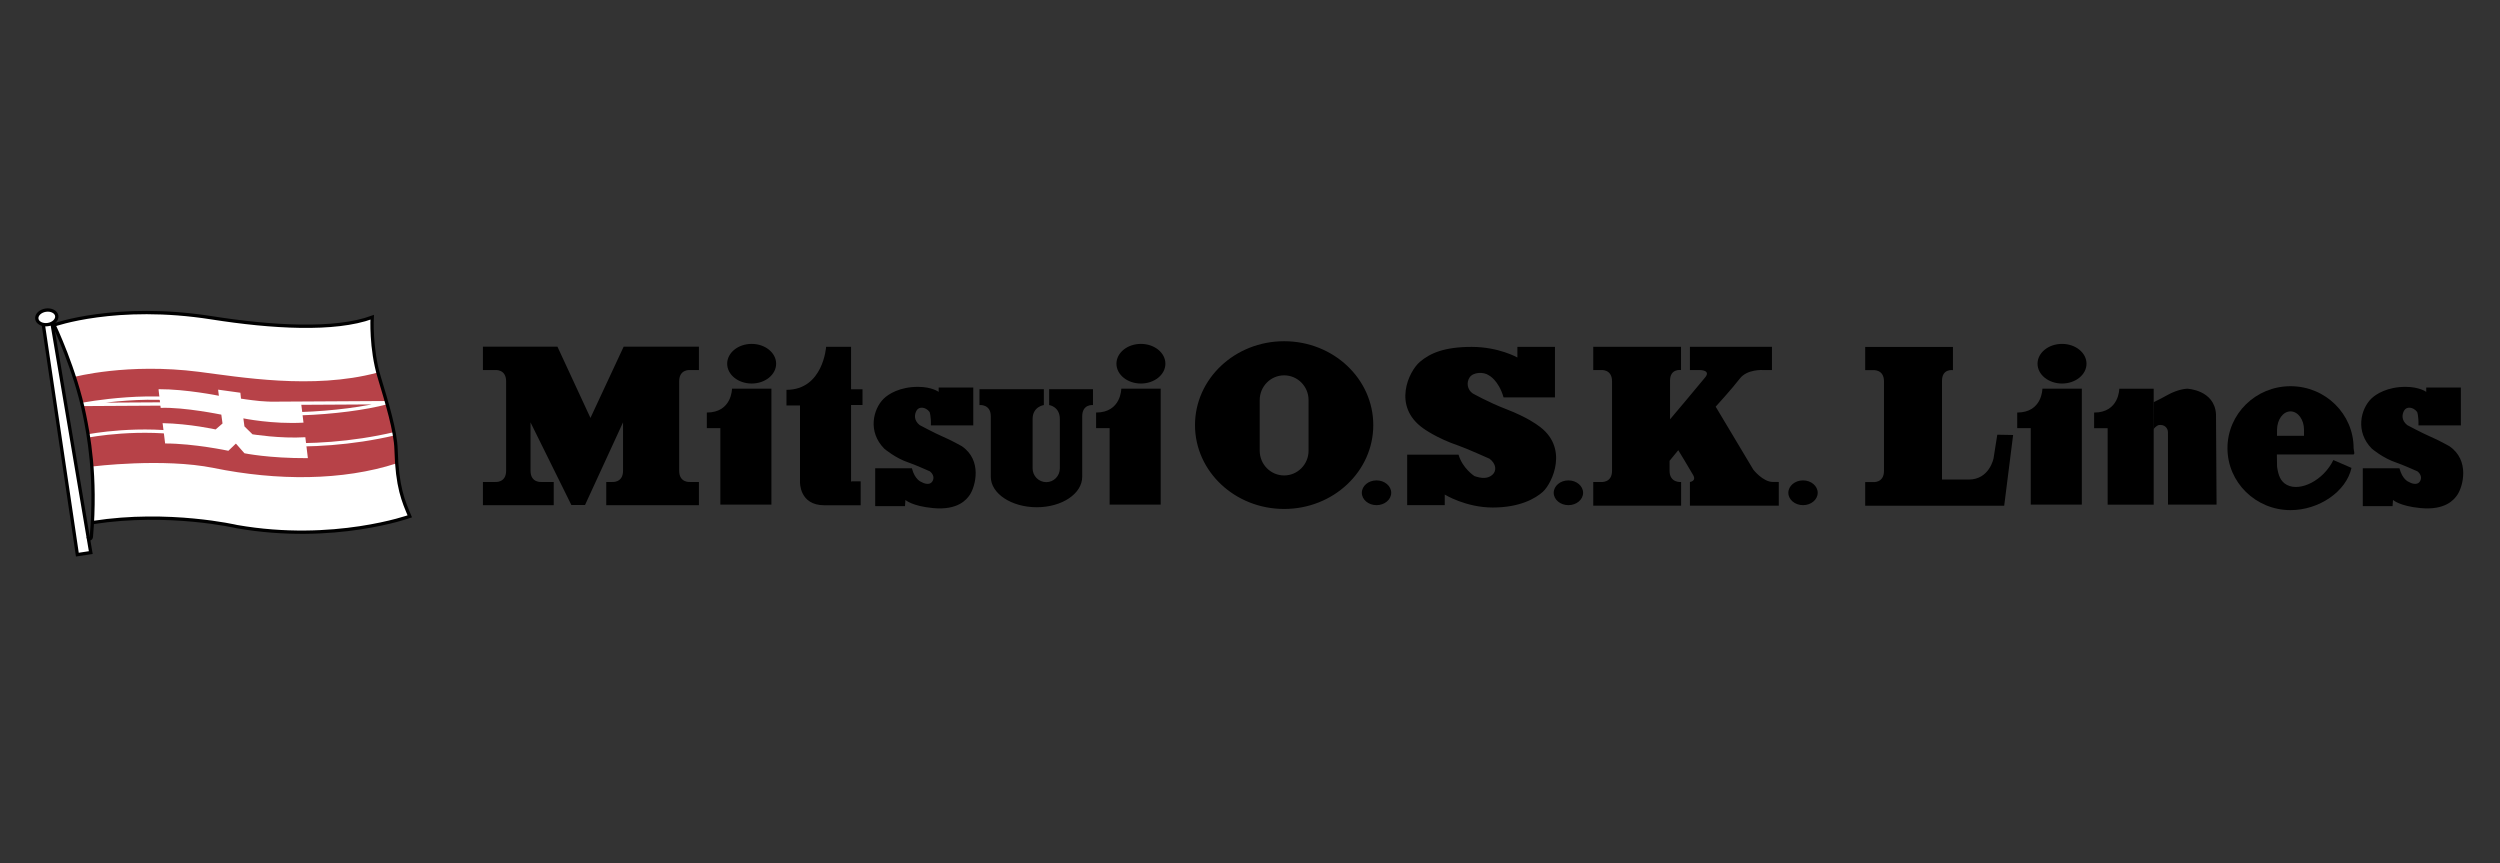
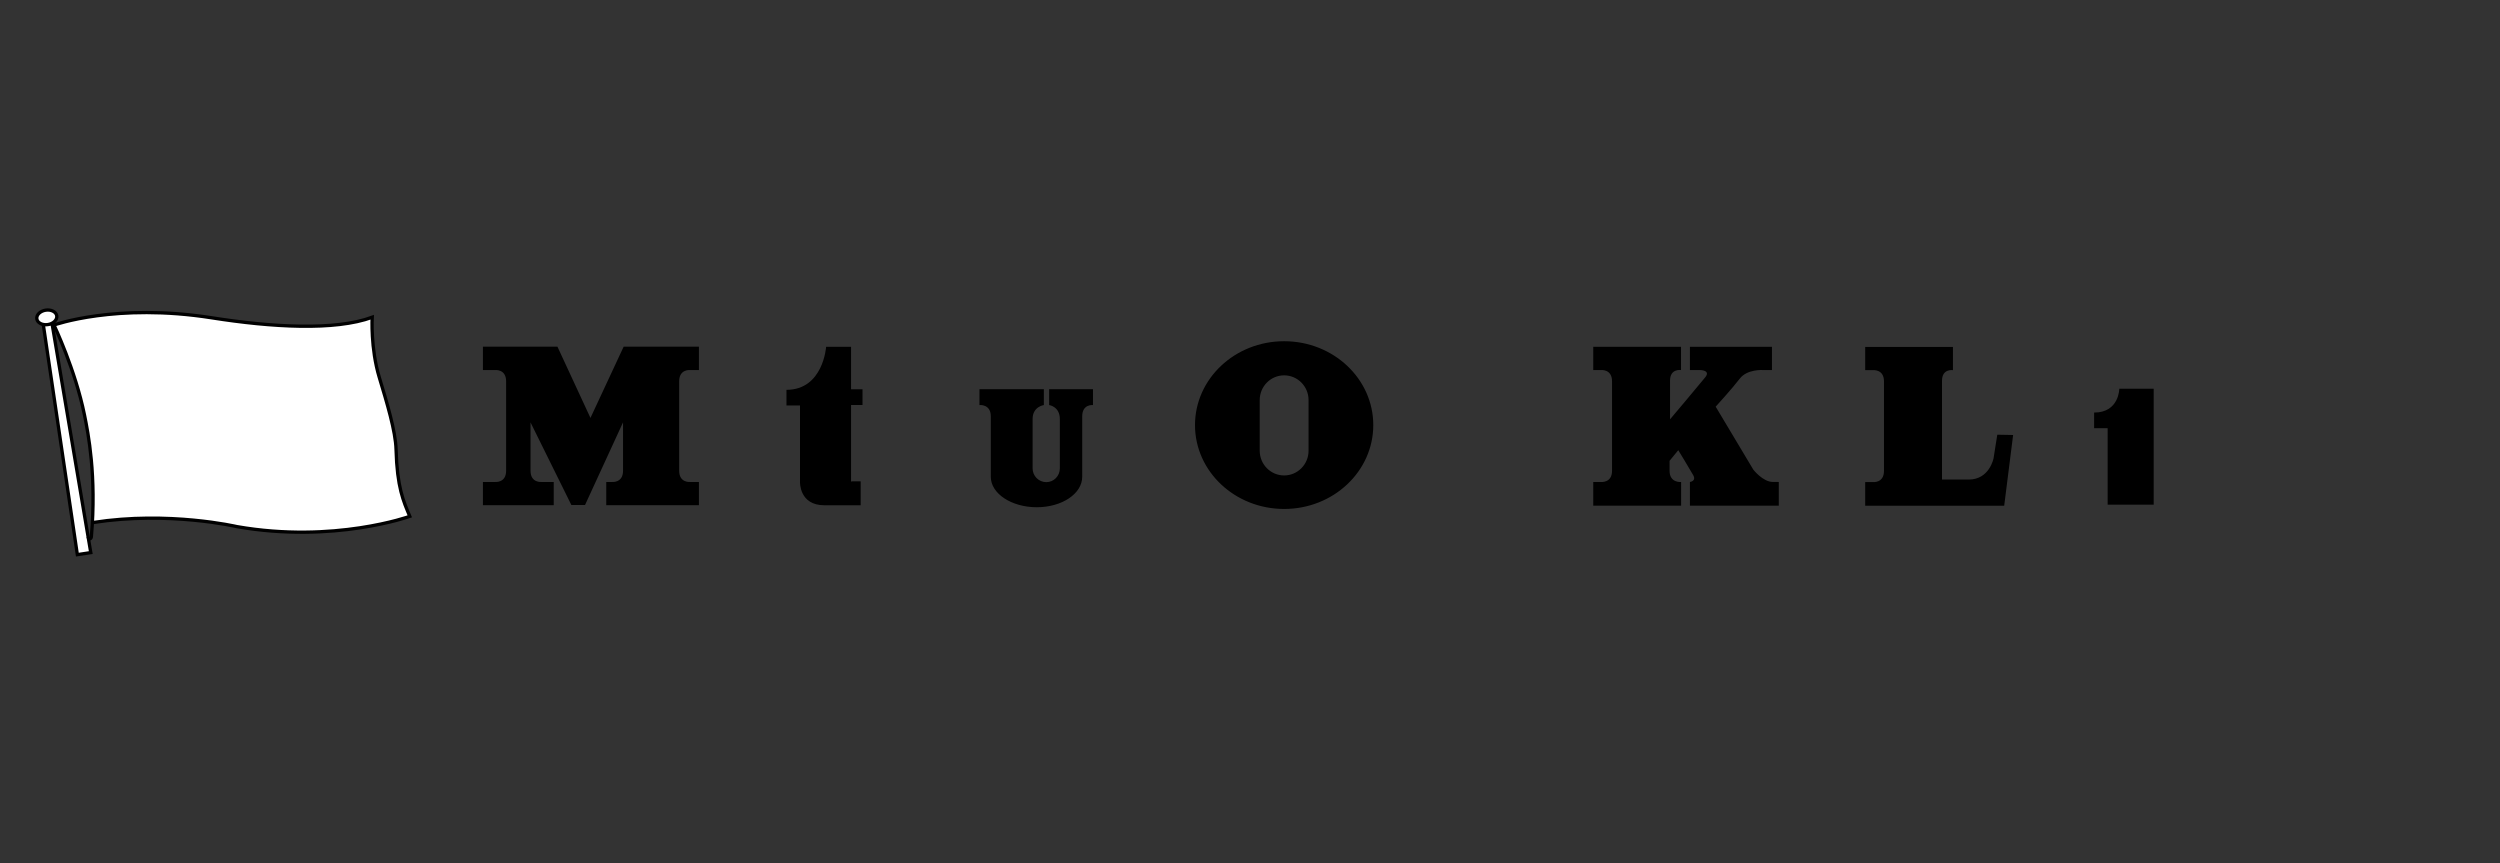
<svg xmlns="http://www.w3.org/2000/svg" width="2500" height="863" viewBox="0 0 2500 863" fill="none">
  <rect x="0" y="0" width="2500" height="863" fill="#333333" stroke="none" />
  <path fill-rule="evenodd" clip-rule="evenodd" d="M93.11 522.511C168.841 510.683 236.958 526.636 236.958 526.636C334.05 543.613 409.78 516.351 409.78 516.351C403.425 501.176 397.083 487.519 396.058 449.478C395.578 431.243 386.914 402.671 379.301 377.47C370.443 348.198 372.181 317.278 372.181 317.278C334.906 331 271.509 327.238 211.719 317.796C116.158 302.713 53.98 325.008 53.98 325.008C53.98 325.008 75.329 369.766 84.485 415.018C88.169 433.188 96.677 475.729 91.346 536.921L93.11 522.511V522.511Z" fill="white" />
  <path fill-rule="evenodd" clip-rule="evenodd" d="M92.604 466.456C92.604 466.456 163.251 457.714 213.755 467.999C277.151 480.917 342.687 480.865 396.564 463.369C395.863 457.156 396.058 452.046 396.058 447.559C396.058 429.038 384.256 398.079 378.445 371.984C377.848 369.273 378.03 373.605 376.798 372.788C312.714 389.804 239.241 376.925 198.853 371.802C127.363 362.724 74.317 376.938 74.317 376.938C78.351 388.728 81.424 398.546 84.485 411.918C88.558 429.855 90.97 448.843 92.604 466.456V466.456ZM90.776 552.601L52.009 323.386L43.319 324.709L77.352 554.637L90.776 552.601V552.601Z" fill="white" />
  <path fill-rule="evenodd" clip-rule="evenodd" d="M47.858 324.579C53.37 323.749 57.352 319.833 56.755 315.851C56.172 311.869 51.217 309.327 45.718 310.157C40.219 310.987 36.224 314.904 36.821 318.873C37.404 322.854 42.359 325.409 47.858 324.579V324.579ZM82.189 404.434C82.189 404.434 158.386 389.597 210.019 405.238C258.435 419.907 344.191 413.98 386.901 402.67L82.189 404.434V404.434ZM88.531 435.847C88.531 435.847 139.866 425.808 192.743 435.056C230.07 441.619 307.357 454.108 394.708 433.694L88.531 435.847V435.847Z" fill="white" />
  <path fill-rule="evenodd" clip-rule="evenodd" d="M158.556 389.571C158.556 389.571 158.646 389.182 158.737 389.182C186.103 389.091 218.878 395.771 218.878 395.771L218.113 389.662L240.382 392.736L241.004 398.637C241.004 398.637 271.976 403.799 301.054 402.761C301.171 402.761 303.454 422.41 303.454 422.41V422.644C272.404 424.382 243.365 418.364 243.365 418.364L244.441 426.392L252.483 434.304C252.483 434.304 280.42 438.791 305.283 437.222L305.347 437.352L307.851 457.922L307.799 458.155C268.656 458.337 244.428 453.265 244.428 453.265L235.907 443.564L228.372 450.788C228.372 450.788 194.132 443.473 165.144 443.473L165.118 443.396L162.654 423.461L162.615 423.15C189.709 423.694 215.636 429.44 215.636 429.44L222.523 423.487L221.316 414.642C221.316 414.642 184.288 407.015 160.786 407.871L160.644 407.716L158.556 389.571V389.571ZM53.98 321.908L55.498 325.513L53.98 321.908Z" fill="white" />
  <path fill-rule="evenodd" clip-rule="evenodd" d="M585.015 505.028H571.383L530.529 422.398V470.749C530.529 483.187 541.631 481.968 541.631 481.968H553.719V505.197H482.93V481.968H495.017C495.017 481.968 506.12 483.187 506.12 470.749V381.283C506.12 368.832 495.017 370.039 495.017 370.039H482.93V346.667H557.441L590.462 417.936L623.652 346.667H698.928V370.039H690.29C690.29 370.039 679.175 368.832 679.175 381.283V470.749C679.175 483.187 690.29 481.968 690.29 481.968H698.928V505.197H606.259V481.968H611.94C611.94 481.968 623.042 483.187 623.042 470.749V422.333L585.015 505.028ZM1669.56 470.762C1669.56 483.2 1681.12 481.981 1681.12 481.981V505.663H1593.25V481.981H1600.95C1600.95 481.981 1612.04 483.2 1612.04 470.762V381.296C1612.04 368.845 1600.95 370.052 1600.95 370.052H1593.25V346.823H1681.02V370.052C1681.02 370.052 1670.03 368.249 1670.03 380.687V419.337C1670.03 419.337 1699.48 384.513 1705.27 377.263C1711.09 370.026 1699.87 370.039 1699.87 370.039H1689.93V346.81H1771.96V370.039H1762.89C1762.89 370.039 1747.16 368.975 1739.82 378.586C1732.5 388.196 1715.68 406.678 1715.68 406.678L1753.34 469.685C1753.34 469.685 1762.89 481.942 1772.82 481.942C1778.78 481.942 1778.78 481.968 1778.78 481.968V505.65H1689.93V481.968C1689.93 481.968 1696.63 481.202 1693.18 475.107C1689.73 468.972 1678.26 450.179 1678.26 450.179L1669.57 460.814V470.762H1669.56V470.762ZM1968.77 479.555H1942V380.803C1942 368.365 1952.95 370.155 1952.95 370.155V346.926H1865.2V370.155H1872.9C1872.9 370.155 1883.99 368.936 1883.99 381.4V470.84C1883.99 483.304 1872.9 482.084 1872.9 482.084H1865.2V505.767H2004.19L2013.12 434.991L1997.28 434.706L1993.56 458.298C1993.54 458.298 1989.51 479.555 1968.77 479.555ZM851.064 481.877V405.031H862.516V389.234H851.064V346.823H826.123C826.123 346.823 823.243 389.83 786.474 389.83V405.433H800.002V481.89C800.002 481.89 799.068 505.274 824.398 505.274H860.661V481.306H851.595L851.064 481.877ZM2119.29 388.715C2119.29 388.715 2119.29 412.566 2094.11 412.566V428.182H2107.64V504.639H2153.69V388.728H2119.29V388.715V388.715ZM1049.15 389.195V405.057C1049.15 405.057 1059.84 406.523 1059.84 418.974V468.375C1059.84 476.002 1053.81 482.149 1046.27 482.149C1042.63 482.129 1039.15 480.668 1036.59 478.086C1034.03 475.504 1032.59 472.013 1032.6 468.375V418.974C1032.6 406.535 1043.85 405.057 1043.85 405.057V389.195H979.477V405.057C979.477 405.057 990.8 403.851 990.8 416.315V476.819C990.8 493.614 1011.5 507.246 1036.79 507.246C1062.07 507.246 1082.21 493.614 1082.21 476.819V416.315C1082.21 403.864 1092.98 405.057 1092.98 405.057V389.195H1049.15ZM1284.14 341.22C1234.92 341.22 1195 378.767 1195 425.095C1195 471.397 1234.9 508.958 1284.14 508.958C1333.36 508.958 1373.28 471.397 1373.28 425.095C1373.28 378.767 1333.36 341.22 1284.14 341.22ZM1308.56 450.723C1308.56 464.381 1297.61 475.444 1284.14 475.444C1270.66 475.444 1259.71 464.368 1259.71 450.723V400.064C1259.71 386.406 1270.66 375.343 1284.14 375.343C1297.61 375.343 1308.56 386.406 1308.56 400.064V450.723Z" fill="black" />
-   <path fill-rule="evenodd" clip-rule="evenodd" d="M2216 414.214C2214.56 389.857 2187.35 388.715 2187.35 388.715C2187.35 388.715 2178.74 388.715 2167.36 395.083C2158.49 400.051 2153.68 402.087 2153.68 402.087L2153.33 429.674C2155.48 425.951 2158.73 425.056 2158.73 425.056C2164.55 424.2 2167.95 428.091 2167.95 432.294L2168 504.613H2216.56L2216 414.214V414.214ZM732 388.676C732 388.676 732 412.541 706.826 412.541V428.156H720.354V504.613H771.416V388.689H732V388.676V388.676ZM751.65 383.527C765.164 383.527 776.137 374.656 776.137 363.709C776.137 352.763 765.164 343.892 751.65 343.892C738.135 343.892 727.176 352.763 727.176 363.709C727.176 374.656 738.135 383.527 751.65 383.527ZM1121.28 388.676C1121.28 388.676 1121.28 412.541 1096.09 412.541V428.156H1109.62V504.613H1160.69V388.689H1121.28V388.676V388.676ZM1140.91 383.527C1154.43 383.527 1165.4 374.656 1165.4 363.709C1165.4 352.763 1154.44 343.892 1140.91 343.892C1127.38 343.892 1116.44 352.763 1116.44 363.709C1116.44 374.656 1127.4 383.527 1140.91 383.527ZM2042.39 388.676C2042.39 388.676 2042.39 412.541 2017.21 412.541V428.156H2030.74V504.613H2081.82V388.689H2042.39V388.676V388.676ZM2062.04 383.527C2075.54 383.527 2086.51 374.656 2086.51 363.709C2086.51 352.763 2075.54 343.892 2062.04 343.892C2048.51 343.892 2037.54 352.763 2037.54 363.709C2037.55 374.656 2048.51 383.527 2062.04 383.527ZM1803.03 505.158C1811.14 505.158 1817.7 499.607 1817.7 492.772C1817.7 485.962 1811.14 480.385 1803.03 480.385C1794.92 480.385 1788.34 485.962 1788.34 492.772C1788.34 499.607 1794.92 505.158 1803.03 505.158ZM1568.41 505.158C1576.51 505.158 1583.1 499.607 1583.1 492.772C1583.1 485.962 1576.51 480.385 1568.41 480.385C1560.3 480.385 1553.71 485.962 1553.71 492.772C1553.71 499.607 1560.3 505.158 1568.41 505.158ZM1376.52 505.158C1384.63 505.158 1391.21 499.607 1391.21 492.772C1391.21 485.962 1384.63 480.385 1376.52 480.385C1368.41 480.385 1361.83 485.962 1361.83 492.772C1361.83 499.607 1368.41 505.158 1376.52 505.158ZM1537.53 425.095C1569.9 446.949 1552.07 483.472 1542.87 491.786C1535.58 498.349 1519.97 507.518 1492.79 507.518C1465.58 507.518 1444.74 494.548 1444.74 494.548V505.158H1407.18V454.653H1458.55C1462.43 468.337 1474.39 476.054 1474.39 476.054C1481.41 478.505 1487.71 478.972 1492.43 474.757C1496.84 470.801 1496.26 463.81 1489.54 458.726C1489.54 458.726 1465.96 448.169 1458.84 445.756C1436.4 438.182 1423.15 428.286 1423.15 428.286C1392.08 406.159 1408.83 371.297 1419.85 361.881C1430.06 353.139 1444.44 346.888 1471.65 346.888C1498.86 346.888 1517.4 357.51 1517.4 357.51V346.888H1554.96V397.418H1503.58C1498.54 379.948 1488.76 375.279 1488.76 375.279C1483.6 371.647 1473.26 372.075 1469.68 377.315C1466.1 382.555 1467.4 389.74 1472.6 393.358C1472.6 393.358 1488.49 402.346 1506.01 409.065C1527.32 417.223 1537.53 425.095 1537.53 425.095ZM2449.29 446.132C2470.13 460.321 2462.92 486.403 2457.47 494.691C2454.15 499.684 2445.38 510.423 2420.61 508.089C2399.41 506.092 2393 499.931 2393 499.931L2392.55 506.156H2362.78V468.285H2399.46C2402.35 479.529 2408.52 481.786 2408.52 481.786C2411.53 483.615 2417.01 485.353 2419.6 481.864C2422.34 478.194 2420.87 474.03 2417.42 471.333C2417.42 471.333 2401.87 464.42 2396.45 462.643C2383.05 458.285 2371.83 448.661 2371.83 448.661C2355.01 431.645 2360.76 409.065 2371.17 398.767C2376.06 393.929 2387.51 386.848 2405.54 386.848C2419.6 386.848 2426.24 391.893 2426.24 391.893V387.548H2460.87V425.407H2418.46C2418.73 415.913 2417.16 411.983 2417.16 411.983C2413.13 406.73 2406.64 406.406 2404.27 410.336C2401.9 414.266 2401.18 420.284 2407.21 425.095C2407.21 425.095 2422.76 433.396 2429.96 436.444C2438.67 440.153 2449.29 446.132 2449.29 446.132V446.132ZM961.734 446.132C982.563 460.321 975.365 486.403 969.892 494.691C966.598 499.684 957.804 510.423 933.058 508.089C911.852 506.092 905.432 499.931 905.432 499.931L904.991 506.156H875.2V468.285H911.904C914.77 479.529 920.957 481.786 920.957 481.786C923.979 483.615 929.452 485.353 932.046 481.864C934.77 478.194 933.304 474.03 929.854 471.333C929.854 471.333 914.29 464.42 908.869 462.643C895.497 458.285 884.266 448.661 884.266 448.661C867.431 431.645 873.202 409.065 883.617 398.767C888.494 393.929 899.933 386.848 917.987 386.848C932.046 386.848 938.661 391.893 938.661 391.893V387.548H973.277V425.407H930.879C931.164 415.913 929.595 411.983 929.595 411.983C925.574 406.73 919.076 406.406 916.69 410.336C914.316 414.266 913.616 420.284 919.66 425.095C919.66 425.095 935.198 433.396 942.396 436.444C951.112 440.153 961.734 446.132 961.734 446.132V446.132Z" fill="black" />
-   <path fill-rule="evenodd" clip-rule="evenodd" d="M92.604 466.456C92.604 466.456 163.25 457.714 213.754 467.999C277.151 480.917 342.687 480.865 396.563 463.369C395.863 457.156 396.057 452.046 396.057 447.559C396.057 429.038 384.255 398.079 378.444 371.984C377.848 369.273 378.029 373.605 376.797 372.788C312.714 389.804 239.24 376.925 198.852 371.802C127.363 362.723 74.316 376.938 74.316 376.938C78.35 388.728 81.424 398.546 84.485 411.918C88.557 429.855 90.97 448.843 92.604 466.456V466.456Z" fill="#B74248" />
  <path fill-rule="evenodd" clip-rule="evenodd" d="M90.776 552.601L52.009 323.386L43.319 324.709L77.352 554.637L90.776 552.601V552.601Z" fill="white" stroke="black" stroke-width="3.32" stroke-miterlimit="2.613" />
  <path fill-rule="evenodd" clip-rule="evenodd" d="M47.858 324.579C53.37 323.749 57.352 319.833 56.755 315.851C56.172 311.869 51.217 309.327 45.718 310.157C40.219 310.987 36.224 314.904 36.821 318.873C37.404 322.854 42.359 325.409 47.858 324.579V324.579Z" fill="white" stroke="black" stroke-width="3.32" stroke-miterlimit="2.613" />
  <path d="M88.532 435.847C88.532 435.847 139.866 425.808 192.744 435.056C230.071 441.619 307.358 454.108 394.709 433.694M82.189 404.434C82.189 404.434 158.387 389.597 210.019 405.238C258.436 419.907 344.205 413.98 386.901 402.67L82.189 404.434Z" stroke="white" stroke-width="3.32" stroke-miterlimit="2.613" />
  <path d="M93.11 522.511C168.841 510.683 236.958 526.636 236.958 526.636C334.05 543.613 409.78 516.351 409.78 516.351C403.425 501.176 397.083 487.519 396.058 449.478C395.578 431.243 386.914 402.671 379.301 377.47C370.443 348.198 372.181 317.278 372.181 317.278C334.906 331 271.509 327.238 211.719 317.796C116.158 302.713 53.98 325.008 53.98 325.008C53.98 325.008 75.329 369.766 84.485 415.018C88.169 433.188 96.677 475.729 91.346 536.921C91.126 539.281 88.285 539.761 88.285 536.921" stroke="black" stroke-width="3.32" stroke-miterlimit="2.613" />
  <path fill-rule="evenodd" clip-rule="evenodd" d="M158.556 389.571C158.556 389.571 158.646 389.182 158.737 389.182C186.103 389.091 218.878 395.771 218.878 395.771L218.113 389.662L240.382 392.736L241.004 398.637C241.004 398.637 271.976 403.799 301.054 402.761C301.171 402.761 303.454 422.411 303.454 422.411V422.644C272.404 424.382 243.365 418.364 243.365 418.364L244.441 426.392L252.483 434.304C252.483 434.304 280.42 438.791 305.283 437.222L305.347 437.352L307.851 457.922L307.799 458.155C268.656 458.337 244.428 453.266 244.428 453.266L235.907 443.564L228.372 450.788C228.372 450.788 194.132 443.473 165.144 443.473L165.118 443.396L162.654 423.461L162.615 423.15C189.709 423.695 215.636 429.44 215.636 429.44L222.523 423.487L221.316 414.642C221.316 414.642 184.288 407.015 160.786 407.871L160.644 407.716L158.556 389.571V389.571Z" fill="white" />
-   <path fill-rule="evenodd" clip-rule="evenodd" d="M2351.48 467.895C2346.3 491.474 2319.11 510.125 2290.54 510.125C2255.7 510.125 2227.47 482.357 2227.47 448.168C2227.47 413.941 2255.72 386.199 2290.54 386.199C2325.36 386.199 2353.61 413.941 2353.61 448.168C2353.61 450.295 2355.36 454.472 2353.31 454.472H2276.88L2277.06 466.585C2278.23 475.145 2280.46 481.552 2286.95 484.925C2300.34 491.941 2323.57 480.32 2333.35 460.049L2351.48 467.895ZM2277 435.821H2304V429.647C2304 419.57 2297.94 411.386 2290.5 411.386C2283.06 411.386 2277.18 419.57 2277.02 429.647L2277 435.821Z" fill="black" />
</svg>